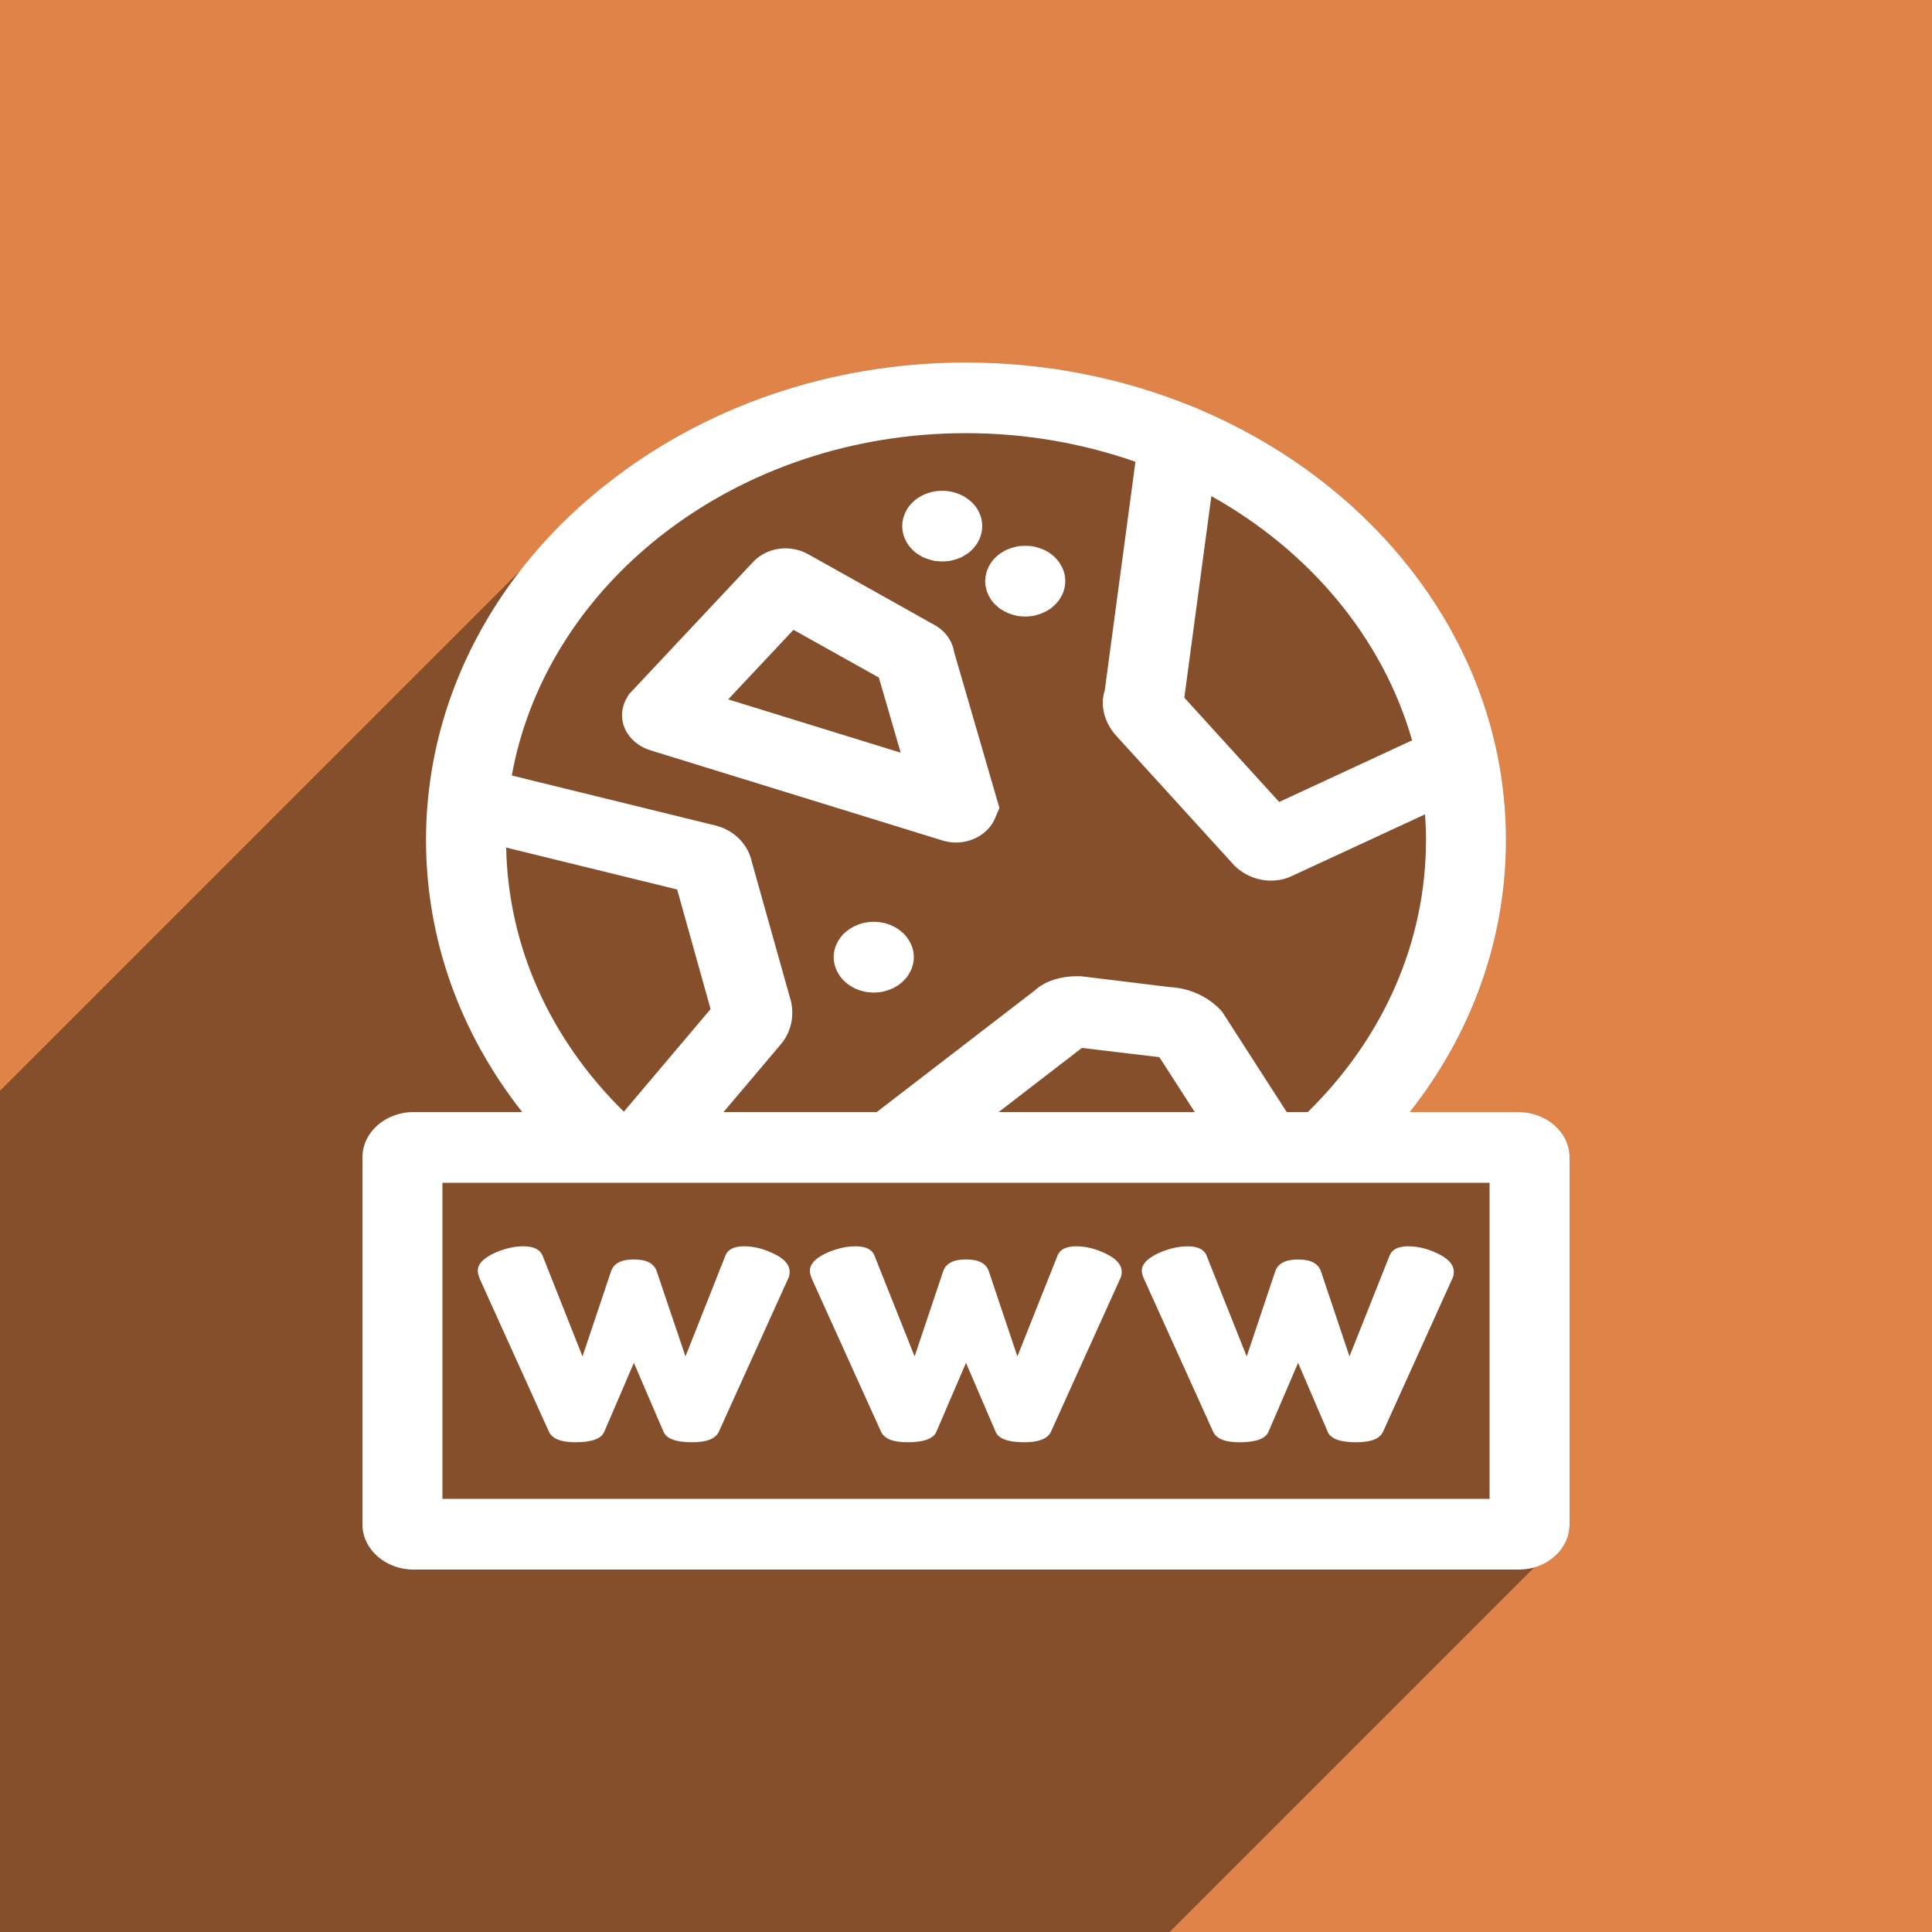
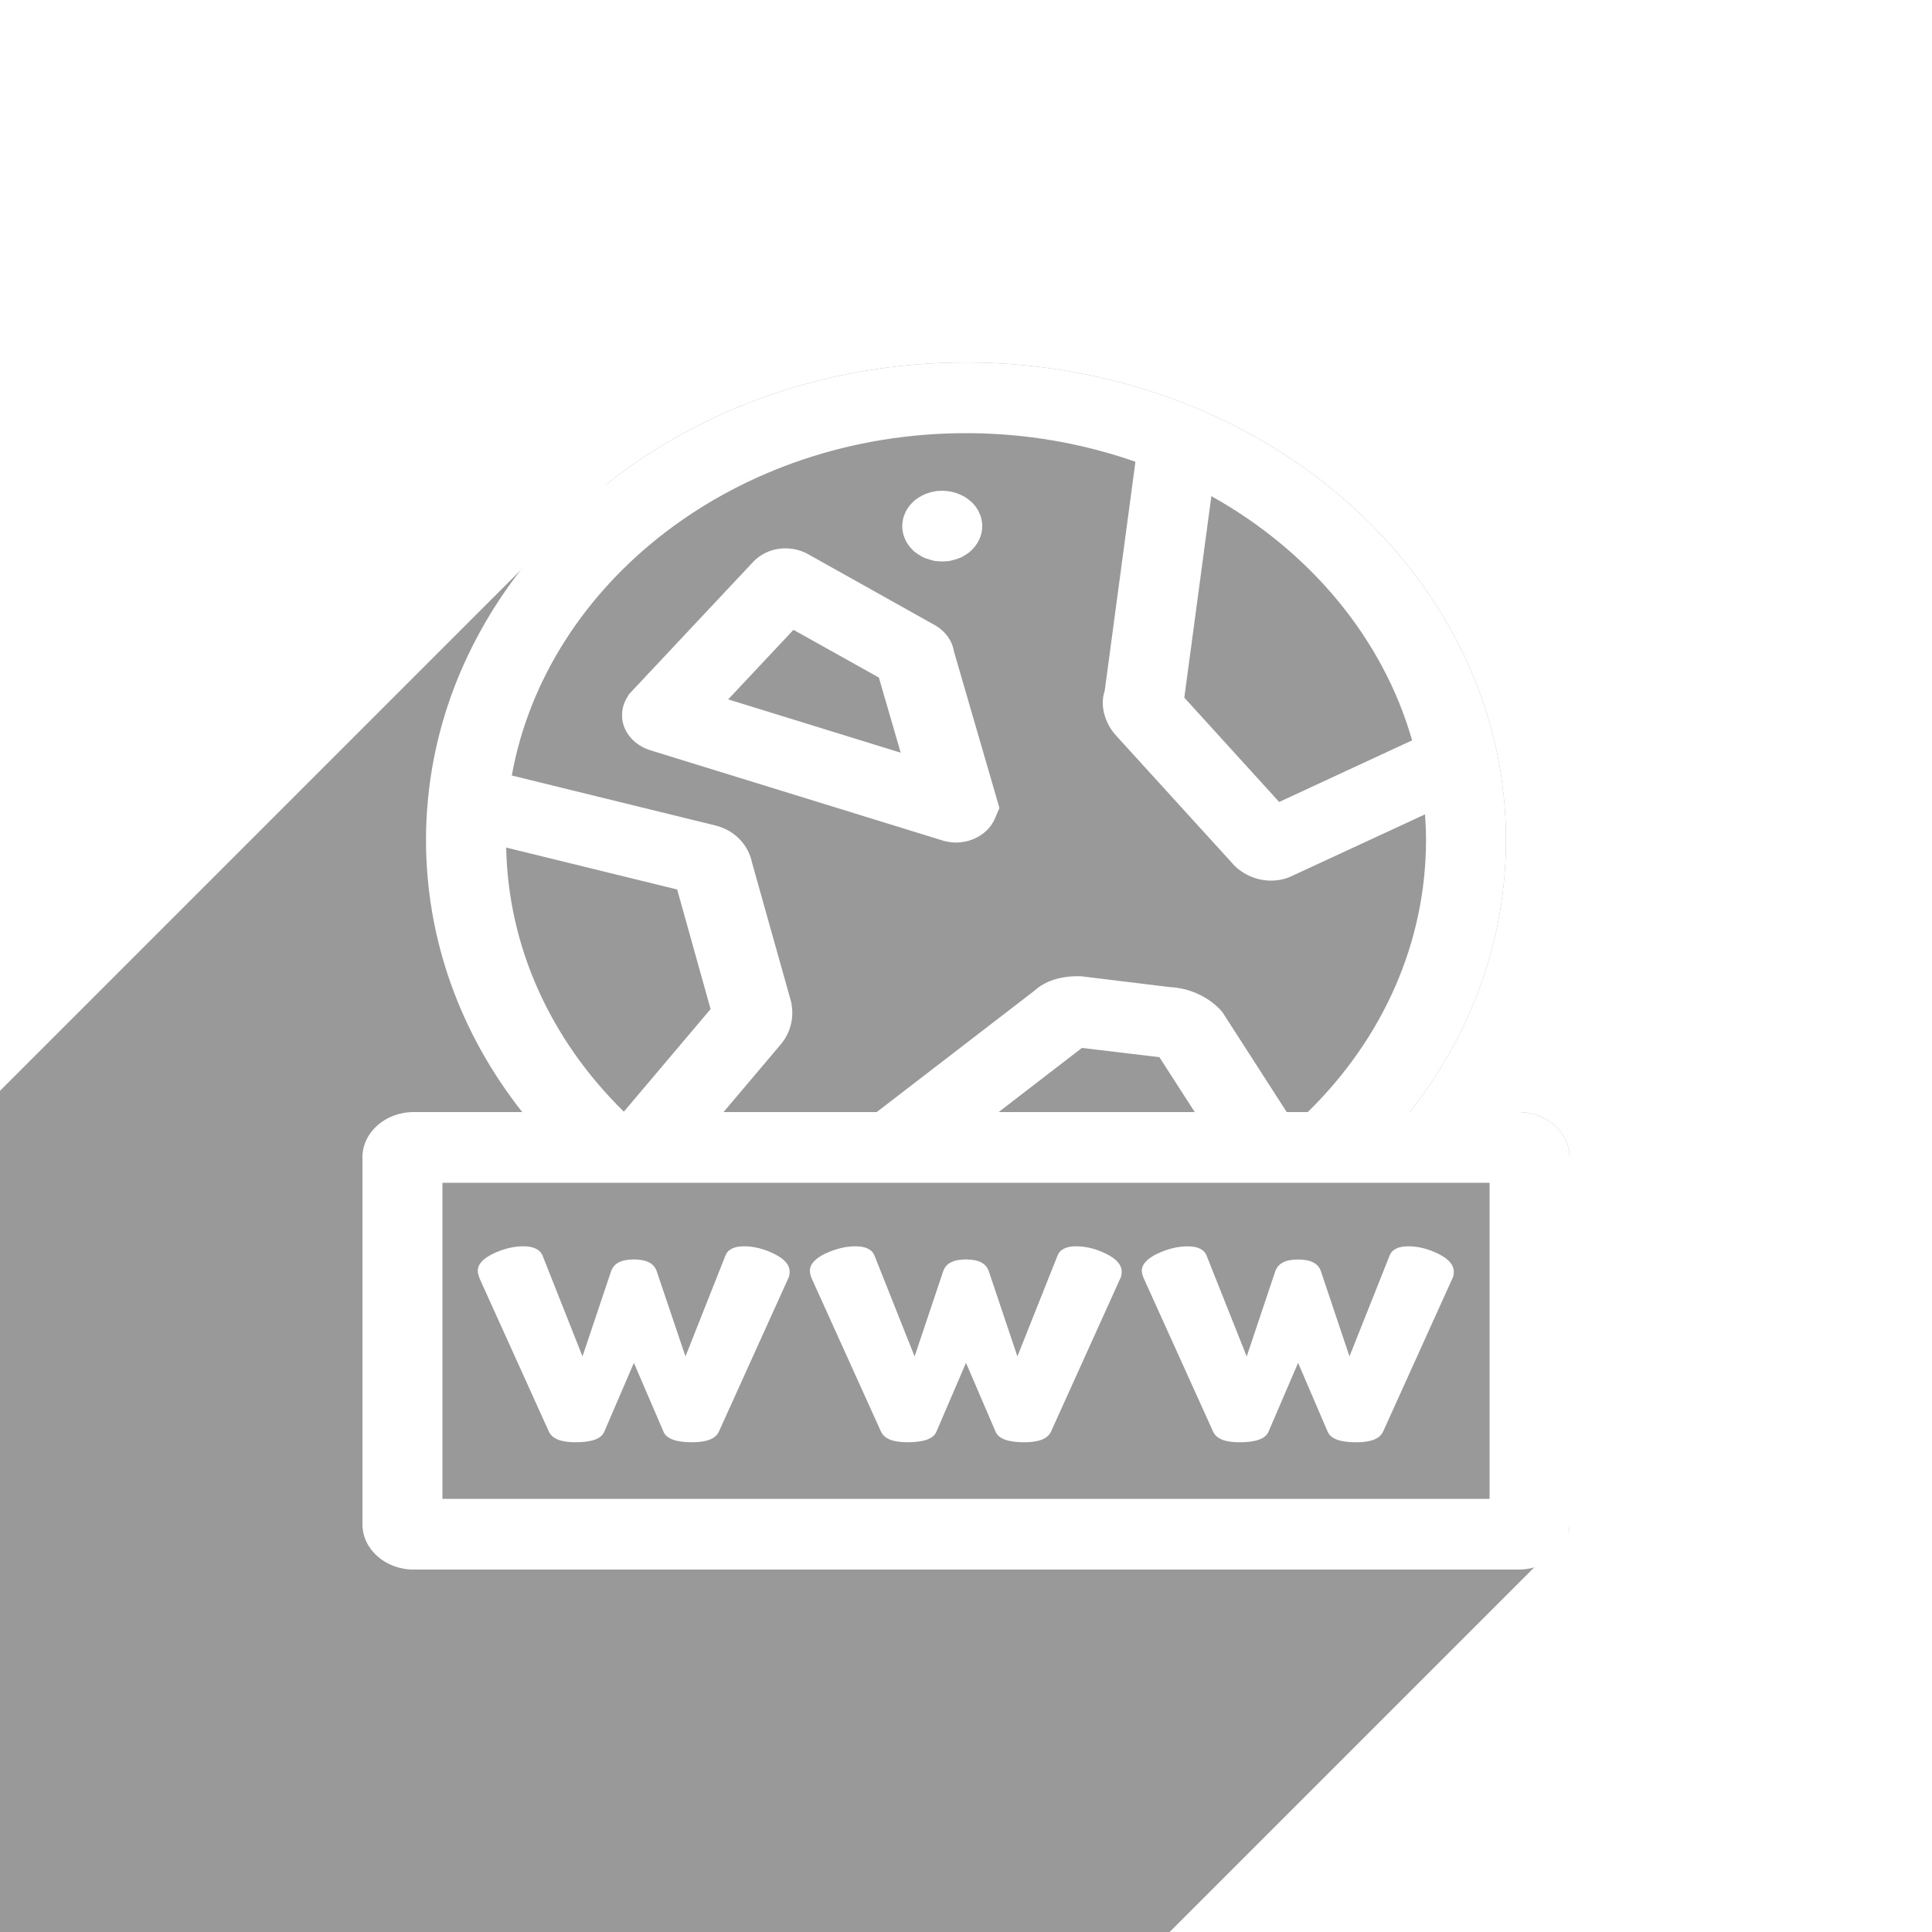
<svg xmlns="http://www.w3.org/2000/svg" version="1.1" id="Layer_1" x="0px" y="0px" width="100px" height="100px" viewBox="0 0 100 100" style="enable-background:new 0 0 100 100;" xml:space="preserve">
-   <rect style="fill:#E08348;" width="100" height="100" />
  <path style="opacity:0.4;enable-background:new    ;" d="M81.24,59.9v19c0,0.149-0.021,0.3-0.05,0.449L60.54,100H0V56.46  l31.44-31.44c4.94-3.9,11.44-6.26,18.56-6.26c4.18,0,8.15,0.82,11.72,2.28c0.12,0.04,0.23,0.08,0.34,0.14  c7.9,3.35,13.75,9.89,15.41,17.72c0.011,0.04,0.021,0.08,0.03,0.12c0.29,1.44,0.45,2.93,0.45,4.45c0,5.1-1.74,9.98-4.98,14.089h5.62  C80.05,57.56,81.24,58.61,81.24,59.9z" />
  <g>
-     <path style="fill:#FFFFFF;" d="M47.29,49.36c-0.01-0.06-0.02-0.12-0.03-0.18c-0.02-0.06-0.03-0.11-0.05-0.17   c-0.02-0.06-0.04-0.11-0.07-0.17c-0.03-0.05-0.06-0.11-0.09-0.16c-0.03-0.05-0.07-0.1-0.1-0.15c-0.04-0.05-0.08-0.1-0.12-0.15   c-0.05-0.05-0.09-0.09-0.14-0.13c-0.05-0.04-0.1-0.09-0.15-0.12c-0.05-0.04-0.11-0.08-0.16-0.11c-0.06-0.03-0.12-0.06-0.18-0.09   c-0.06-0.03-0.12-0.05-0.18-0.08c-0.06-0.02-0.13-0.04-0.19-0.06c-0.07-0.02-0.13-0.03-0.2-0.04c-0.07-0.02-0.13-0.02-0.2-0.03   c-0.14-0.01-0.27-0.01-0.41,0c-0.06,0.01-0.13,0.01-0.2,0.03c-0.06,0.01-0.13,0.02-0.2,0.04c-0.06,0.02-0.12,0.04-0.19,0.06   c-0.06,0.03-0.12,0.05-0.18,0.08c-0.06,0.03-0.12,0.06-0.17,0.09c-0.06,0.03-0.11,0.07-0.17,0.11c-0.05,0.03-0.1,0.08-0.15,0.12   c-0.05,0.04-0.09,0.08-0.14,0.13c-0.04,0.05-0.08,0.1-0.12,0.15c-0.03,0.04-0.07,0.1-0.1,0.15c-0.03,0.05-0.06,0.11-0.09,0.16   c-0.02,0.06-0.05,0.11-0.07,0.17c-0.02,0.06-0.03,0.11-0.05,0.17c-0.01,0.06-0.02,0.12-0.03,0.18c0,0.06-0.01,0.12-0.01,0.18   c0,0.49,0.23,0.96,0.61,1.3c0.05,0.04,0.1,0.08,0.15,0.12c0.06,0.04,0.11,0.07,0.17,0.101c0.05,0.039,0.11,0.069,0.17,0.101   c0.06,0.021,0.12,0.05,0.18,0.069c0.07,0.021,0.13,0.051,0.19,0.061c0.07,0.02,0.14,0.04,0.2,0.05c0.07,0.011,0.14,0.021,0.2,0.021   c0.07,0.011,0.14,0.011,0.21,0.011c0.06,0,0.13,0,0.2-0.011c0.07,0,0.13-0.01,0.2-0.021c0.07-0.01,0.13-0.03,0.2-0.05   c0.06-0.01,0.13-0.04,0.19-0.061s0.12-0.051,0.18-0.069c0.06-0.03,0.12-0.062,0.18-0.101c0.05-0.029,0.11-0.061,0.16-0.101   s0.1-0.08,0.15-0.12c0.05-0.05,0.09-0.09,0.14-0.14c0.04-0.04,0.08-0.091,0.12-0.14c0.03-0.051,0.07-0.101,0.1-0.161   c0.03-0.05,0.06-0.1,0.09-0.16c0.03-0.05,0.05-0.11,0.07-0.17c0.02-0.05,0.03-0.11,0.05-0.17c0.01-0.06,0.02-0.12,0.03-0.18   c0-0.06,0.01-0.12,0.01-0.18S47.29,49.42,47.29,49.36z" />
-     <path style="fill:#FFFFFF;" d="M55.13,29.9c-0.01-0.06-0.021-0.12-0.03-0.18c-0.02-0.06-0.029-0.12-0.05-0.17   c-0.021-0.06-0.05-0.12-0.069-0.17c-0.029-0.06-0.061-0.11-0.09-0.16c-0.029-0.06-0.061-0.11-0.101-0.16   c-0.04-0.05-0.08-0.1-0.12-0.14c-0.05-0.05-0.09-0.09-0.141-0.14c-0.049-0.04-0.1-0.08-0.149-0.12c-0.049-0.04-0.11-0.07-0.159-0.1   c-0.061-0.04-0.121-0.07-0.181-0.1c-0.06-0.02-0.12-0.05-0.181-0.07s-0.129-0.04-0.189-0.06c-0.07-0.02-0.13-0.04-0.199-0.05   c-0.07-0.01-0.131-0.021-0.201-0.021c-0.14-0.01-0.27-0.01-0.408,0c-0.07,0-0.131,0.01-0.2,0.021c-0.062,0.02-0.13,0.03-0.2,0.05   c-0.061,0.02-0.12,0.04-0.189,0.06c-0.061,0.02-0.119,0.05-0.181,0.07c-0.06,0.03-0.12,0.06-0.17,0.1   c-0.06,0.03-0.12,0.06-0.17,0.1s-0.101,0.08-0.149,0.12c-0.051,0.05-0.09,0.09-0.141,0.14c-0.04,0.04-0.08,0.09-0.12,0.14   c-0.03,0.05-0.069,0.1-0.1,0.16c-0.03,0.05-0.062,0.1-0.091,0.16c-0.021,0.05-0.039,0.11-0.069,0.17   c-0.021,0.05-0.03,0.11-0.04,0.17c-0.021,0.061-0.029,0.12-0.04,0.18c0,0.06-0.01,0.12-0.01,0.18S51,30.2,51,30.26   c0.01,0.06,0.02,0.12,0.04,0.18c0.01,0.06,0.021,0.11,0.04,0.17c0.029,0.06,0.05,0.12,0.07,0.17c0.029,0.06,0.06,0.11,0.09,0.16   c0.029,0.06,0.068,0.11,0.1,0.16c0.04,0.05,0.08,0.09,0.12,0.14c0.05,0.05,0.09,0.09,0.14,0.13c0.051,0.05,0.102,0.09,0.15,0.13   c0.05,0.03,0.109,0.07,0.17,0.1c0.051,0.03,0.109,0.07,0.17,0.09c0.061,0.03,0.12,0.06,0.18,0.08c0.07,0.02,0.131,0.04,0.19,0.06   c0.069,0.02,0.14,0.03,0.2,0.05c0.07,0.01,0.13,0.02,0.199,0.02c0.07,0.01,0.141,0.01,0.211,0.01c0.06,0,0.13,0,0.199-0.01   c0.069,0,0.131-0.01,0.199-0.02c0.07-0.02,0.131-0.03,0.2-0.05c0.062-0.02,0.13-0.04,0.19-0.06c0.06-0.02,0.119-0.05,0.18-0.08   c0.061-0.02,0.12-0.06,0.18-0.09c0.051-0.03,0.11-0.07,0.16-0.1c0.051-0.04,0.102-0.08,0.15-0.13c0.05-0.04,0.09-0.08,0.14-0.13   c0.04-0.05,0.08-0.09,0.12-0.14c0.04-0.05,0.07-0.1,0.1-0.16c0.03-0.05,0.062-0.1,0.092-0.16c0.02-0.05,0.049-0.11,0.068-0.17   c0.021-0.06,0.03-0.11,0.051-0.17c0.01-0.06,0.021-0.12,0.029-0.18c0-0.06,0.01-0.12,0.01-0.18S55.13,29.96,55.13,29.9z" />
    <path style="fill:#FFFFFF;" d="M50.83,27.05c-0.01-0.06-0.02-0.12-0.03-0.18c-0.01-0.06-0.03-0.11-0.05-0.17   c-0.02-0.06-0.04-0.11-0.07-0.17c-0.02-0.05-0.05-0.11-0.08-0.16c-0.039-0.05-0.07-0.11-0.109-0.16c-0.04-0.05-0.08-0.09-0.12-0.14   c-0.04-0.05-0.09-0.09-0.14-0.13c-0.43-0.39-1.05-0.58-1.66-0.53c-0.07,0-0.14,0.01-0.2,0.03c-0.07,0.01-0.14,0.02-0.2,0.04   c-0.07,0.02-0.13,0.04-0.19,0.06s-0.13,0.05-0.19,0.08c-0.05,0.02-0.11,0.06-0.17,0.09c-0.06,0.03-0.11,0.07-0.16,0.1   c-0.06,0.04-0.11,0.08-0.16,0.13c-0.04,0.04-0.09,0.08-0.13,0.13c-0.04,0.05-0.09,0.09-0.12,0.14c-0.04,0.05-0.07,0.11-0.11,0.16   c-0.03,0.05-0.06,0.11-0.08,0.16c-0.03,0.06-0.05,0.11-0.07,0.17c-0.02,0.06-0.04,0.11-0.05,0.17c-0.01,0.06-0.02,0.12-0.03,0.18   c-0.01,0.06-0.01,0.12-0.01,0.18s0,0.12,0.01,0.18c0.01,0.06,0.02,0.12,0.03,0.18c0.01,0.06,0.03,0.12,0.05,0.17   c0.02,0.06,0.04,0.12,0.07,0.17c0.02,0.06,0.05,0.11,0.08,0.16c0.04,0.06,0.07,0.11,0.11,0.16c0.03,0.05,0.08,0.1,0.12,0.14   c0.04,0.05,0.09,0.09,0.13,0.14c0.05,0.04,0.1,0.08,0.16,0.12c0.05,0.03,0.1,0.07,0.16,0.1c0.06,0.04,0.11,0.07,0.17,0.1   c0.06,0.02,0.12,0.05,0.19,0.07c0.06,0.02,0.12,0.04,0.19,0.06c0.06,0.02,0.13,0.03,0.19,0.05c0.07,0.01,0.14,0.02,0.21,0.02   c0.06,0.01,0.13,0.01,0.2,0.01s0.14,0,0.2-0.01c0.07,0,0.14-0.01,0.2-0.02c0.07-0.021,0.14-0.03,0.2-0.05   c0.07-0.02,0.13-0.04,0.19-0.06s0.13-0.05,0.19-0.07c0.06-0.03,0.11-0.06,0.17-0.1c0.06-0.03,0.11-0.07,0.16-0.1   c0.06-0.04,0.11-0.08,0.15-0.12c0.39-0.34,0.61-0.82,0.61-1.3C50.84,27.17,50.84,27.11,50.83,27.05z" />
    <path style="fill:#FFFFFF;" d="M49.38,33.73c-0.09-0.55-0.44-1.06-0.99-1.37l-6.57-3.68c-0.5-0.28-1.12-0.37-1.7-0.24   c-0.47,0.11-0.89,0.36-1.18,0.69l-6.39,6.81l-0.09,0.16c-0.32,0.52-0.35,1.15-0.08,1.69c0.25,0.5,0.73,0.88,1.3,1.05l15.19,4.69   l0.1,0.02c0.17,0.04,0.33,0.06,0.5,0.06c0.89,0,1.709-0.49,2.03-1.25l0.23-0.54L49.38,33.73z M37.69,36.2l3.38-3.6l4.42,2.47   l1.13,3.89L37.69,36.2z" />
    <path style="fill:#FFFFFF;" d="M78.59,57.56h-5.62c3.24-4.109,4.98-8.99,4.98-14.089c0-1.52-0.16-3.01-0.45-4.45   c-0.01-0.04-0.02-0.08-0.03-0.12c-1.66-7.83-7.51-14.37-15.41-17.72c-0.109-0.06-0.22-0.1-0.34-0.14   c-3.569-1.46-7.54-2.28-11.72-2.28c-7.12,0-13.62,2.36-18.56,6.26c-1.7,1.33-3.22,2.85-4.51,4.51c-2.64,3.41-4.34,7.42-4.77,11.76   c-0.01,0.04-0.01,0.07-0.01,0.11c-0.07,0.68-0.1,1.37-0.1,2.07c0,5.1,1.74,9.98,4.98,14.089h-5.62c-1.46,0-2.65,1.051-2.65,2.341   v19c0,1.29,1.19,2.34,2.65,2.34h57.18c0.29,0,0.561-0.04,0.82-0.11c0.899-0.26,1.59-0.939,1.78-1.78   c0.029-0.149,0.05-0.3,0.05-0.449v-19C81.24,58.61,80.05,57.56,78.59,57.56z M62.7,25.68c5.09,2.84,8.88,7.35,10.39,12.64   l-6.88,3.19l-4.91-5.4L62.7,25.68z M50,22.42c3.1,0,6.05,0.53,8.77,1.48l-1.59,11.85c-0.279,0.83,0.051,1.76,0.63,2.37l5.99,6.58   l0.05,0.06c0.53,0.54,1.23,0.82,1.931,0.82c0.37,0,0.729-0.07,1.069-0.23l6.91-3.2c0.03,0.43,0.05,0.88,0.05,1.32   c0,5.24-2.17,10.22-6.119,14.089H66.6l-3.34-5.189l-0.12-0.13c-0.659-0.681-1.6-1.101-2.609-1.15l-4.58-0.56h-0.13   c-0.95-0.011-1.75,0.26-2.28,0.75l-8.16,6.279h-7.93l2.96-3.5c0.48-0.569,0.69-1.319,0.56-2.069l-0.01-0.09l-2.03-7.23   c-0.19-0.93-0.88-1.66-1.82-1.92l-0.03-0.01l-10.59-2.6C28.3,30.11,38.15,22.42,50,22.42z M61.84,57.56H51.69L56,54.24l4.01,0.479   L61.84,57.56z M26.2,43.87l8.85,2.17l1.73,6.19l-4.49,5.31C28.45,53.77,26.3,48.96,26.2,43.87z M77.1,77.58H22.9V61.22h54.2V77.58z   " />
    <path style="fill:#FFFFFF;" d="M40.07,64.9c-0.53-0.262-1.05-0.392-1.56-0.392c-0.53,0-0.85,0.171-0.97,0.5l-2.06,5.2l-1.49-4.41   c-0.14-0.41-0.53-0.609-1.18-0.609s-1.04,0.199-1.18,0.609l-1.48,4.41l-2.06-5.2c-0.13-0.329-0.46-0.5-1-0.5   c-0.51,0-1.03,0.13-1.56,0.38c-0.54,0.262-0.8,0.551-0.8,0.891c0,0.109,0.04,0.261,0.11,0.431l3.57,7.89   c0.17,0.371,0.63,0.551,1.37,0.551c0.85,0,1.35-0.18,1.5-0.551l1.53-3.56l1.53,3.56c0.15,0.371,0.65,0.551,1.48,0.551   c0.76,0,1.22-0.18,1.39-0.551l3.57-7.89c0.06-0.101,0.09-0.229,0.09-0.38C40.87,65.47,40.61,65.16,40.07,64.9z" />
    <path style="fill:#FFFFFF;" d="M57.26,64.9c-0.529-0.262-1.05-0.392-1.56-0.392c-0.53,0-0.851,0.171-0.97,0.5l-2.07,5.2l-1.48-4.41   c-0.14-0.41-0.529-0.609-1.18-0.609c-0.65,0-1.04,0.199-1.18,0.609l-1.48,4.41l-2.07-5.2c-0.12-0.329-0.45-0.5-0.99-0.5   c-0.51,0-1.03,0.13-1.57,0.38c-0.53,0.262-0.79,0.551-0.79,0.891c0,0.109,0.03,0.261,0.11,0.431l3.57,7.89   c0.17,0.371,0.62,0.551,1.37,0.551c0.84,0,1.35-0.18,1.5-0.551L50,70.54l1.529,3.56c0.15,0.371,0.65,0.551,1.479,0.551   c0.761,0,1.222-0.18,1.392-0.551l3.568-7.89c0.061-0.101,0.09-0.229,0.09-0.38C58.061,65.47,57.79,65.16,57.26,64.9z" />
    <path style="fill:#FFFFFF;" d="M74.45,64.9c-0.53-0.262-1.05-0.392-1.562-0.392c-0.529,0-0.85,0.171-0.97,0.5l-2.069,5.2   L68.37,65.8c-0.14-0.409-0.53-0.608-1.181-0.608c-0.649,0-1.039,0.199-1.181,0.608l-1.479,4.41l-2.069-5.2   c-0.12-0.33-0.45-0.5-0.989-0.5c-0.511,0-1.029,0.131-1.57,0.381c-0.53,0.26-0.801,0.549-0.801,0.889   c0,0.109,0.041,0.261,0.121,0.431l3.569,7.89c0.17,0.371,0.62,0.551,1.36,0.551c0.85,0,1.358-0.18,1.51-0.551l1.529-3.56   l1.529,3.56c0.15,0.371,0.65,0.551,1.48,0.551c0.76,0,1.22-0.18,1.39-0.551l3.57-7.89c0.06-0.101,0.09-0.229,0.09-0.38   C75.25,65.47,74.98,65.16,74.45,64.9z" />
  </g>
</svg>